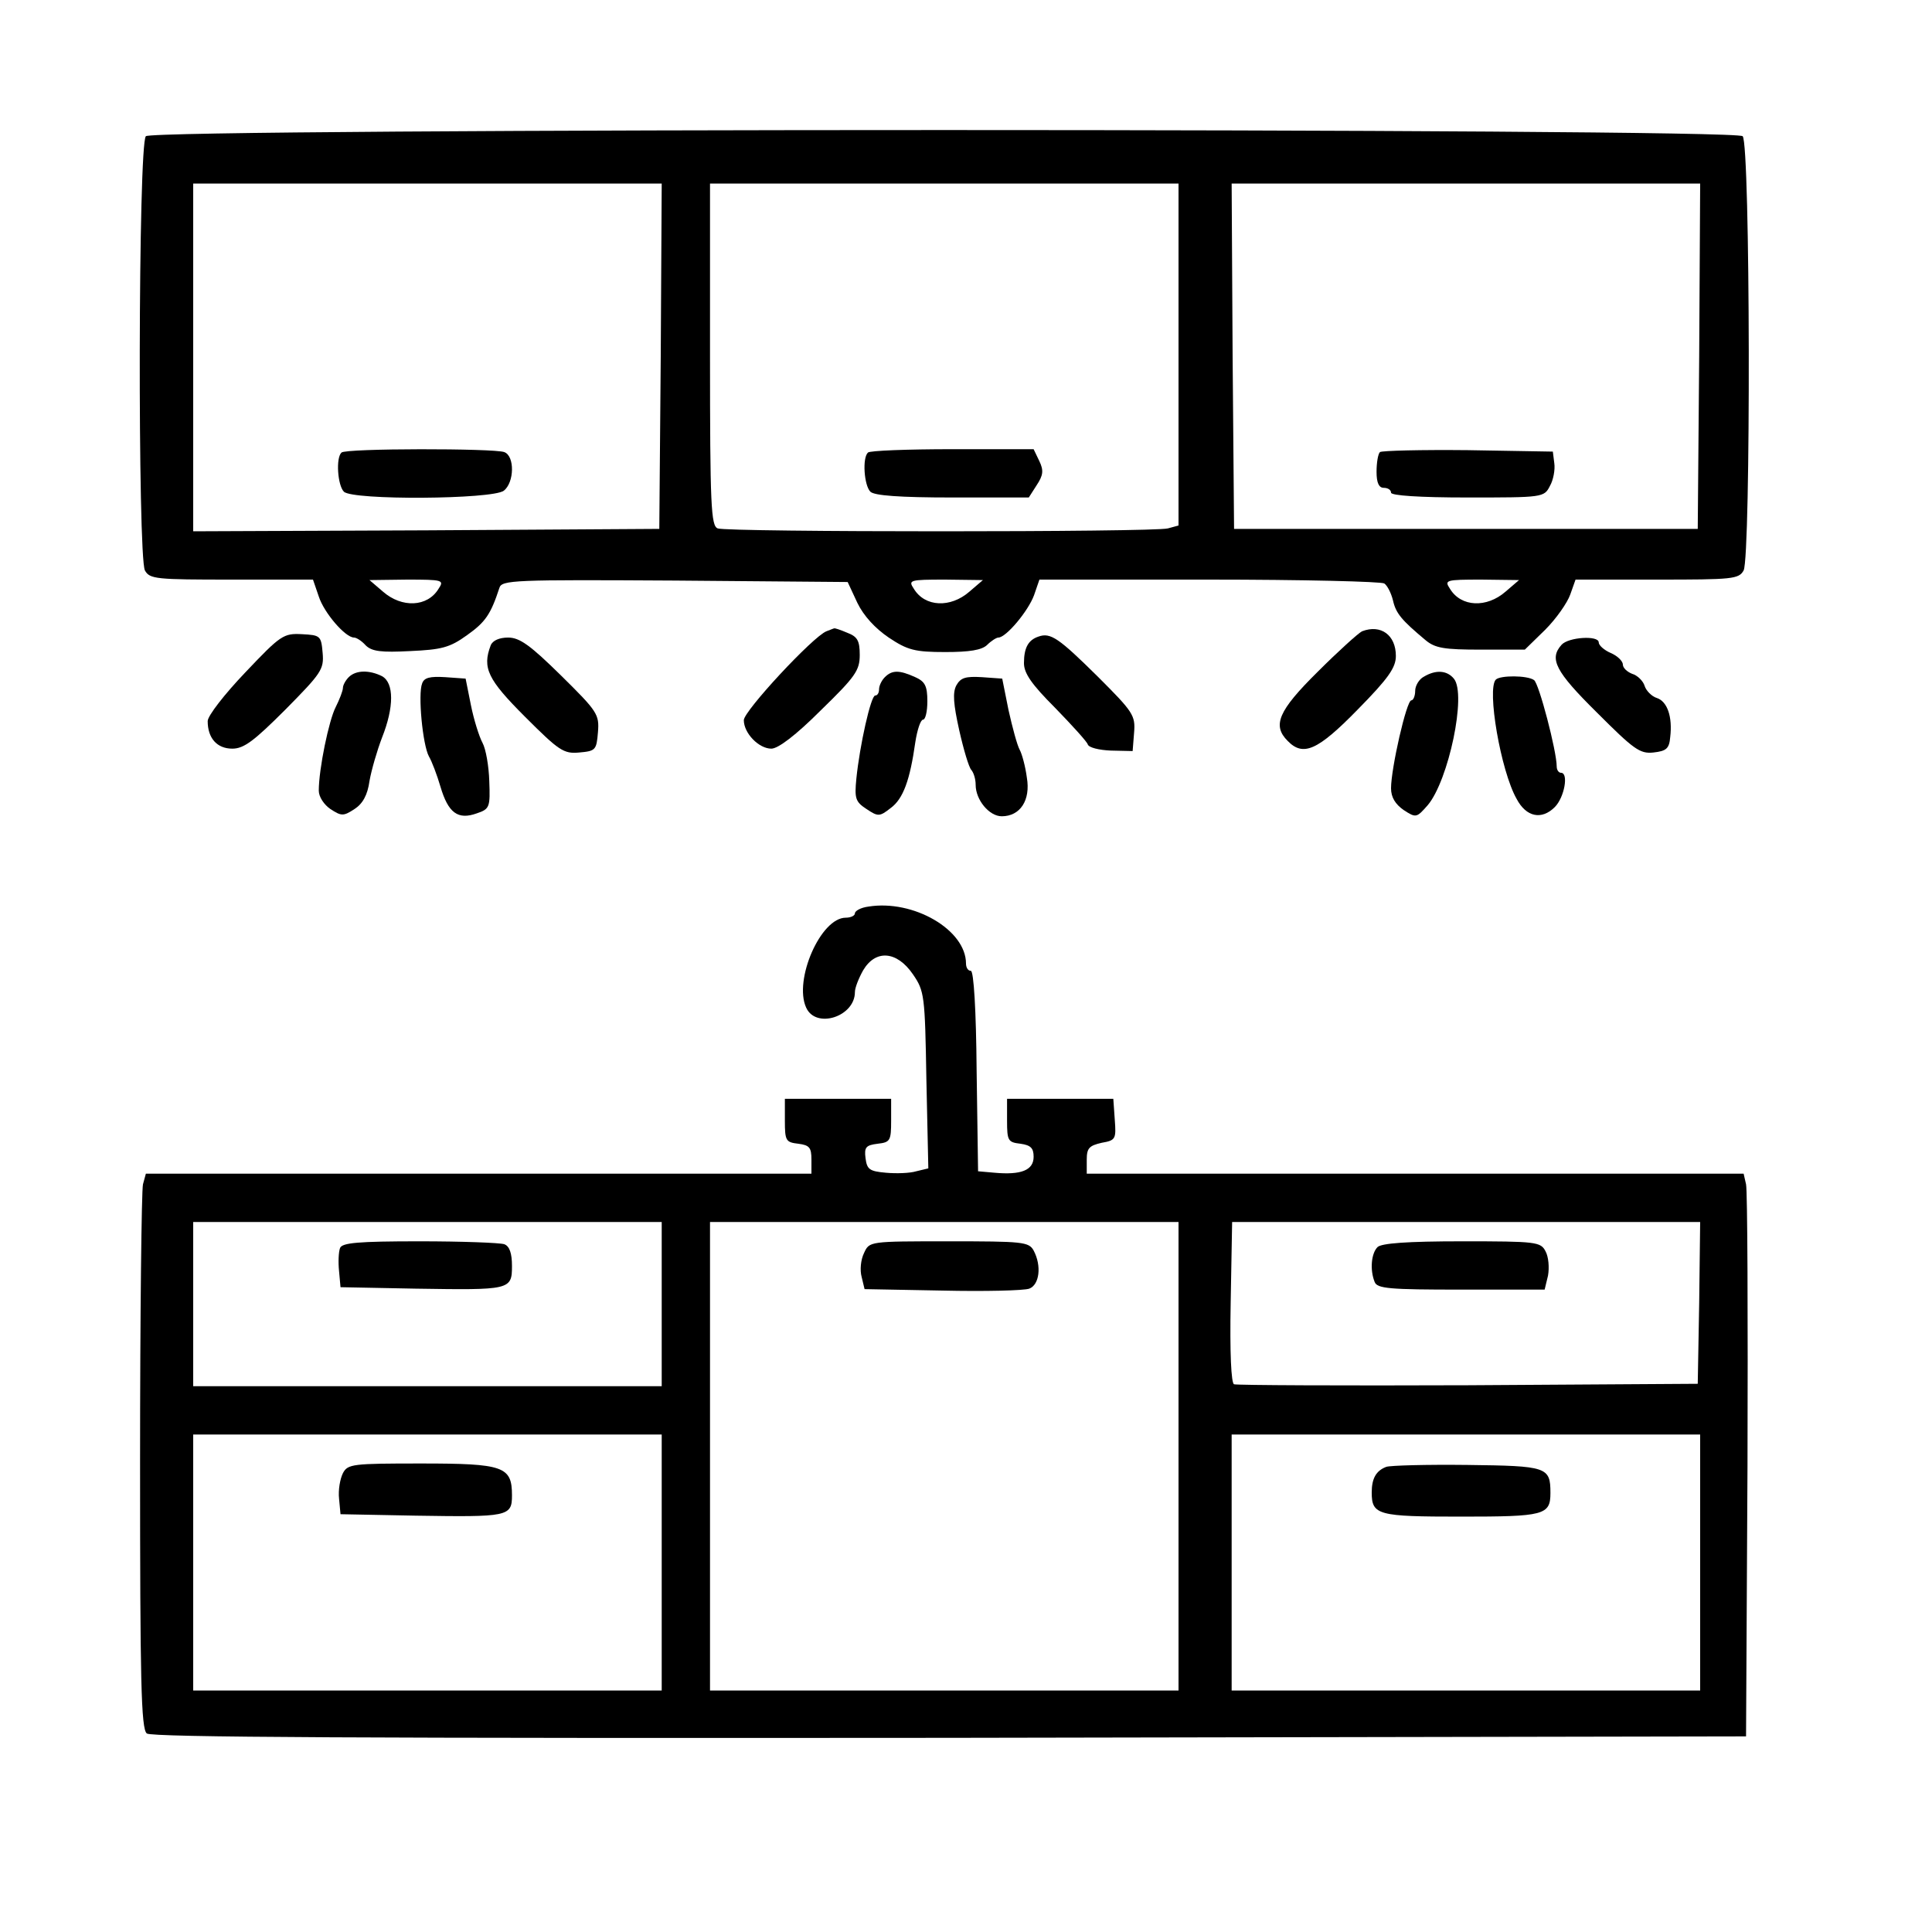
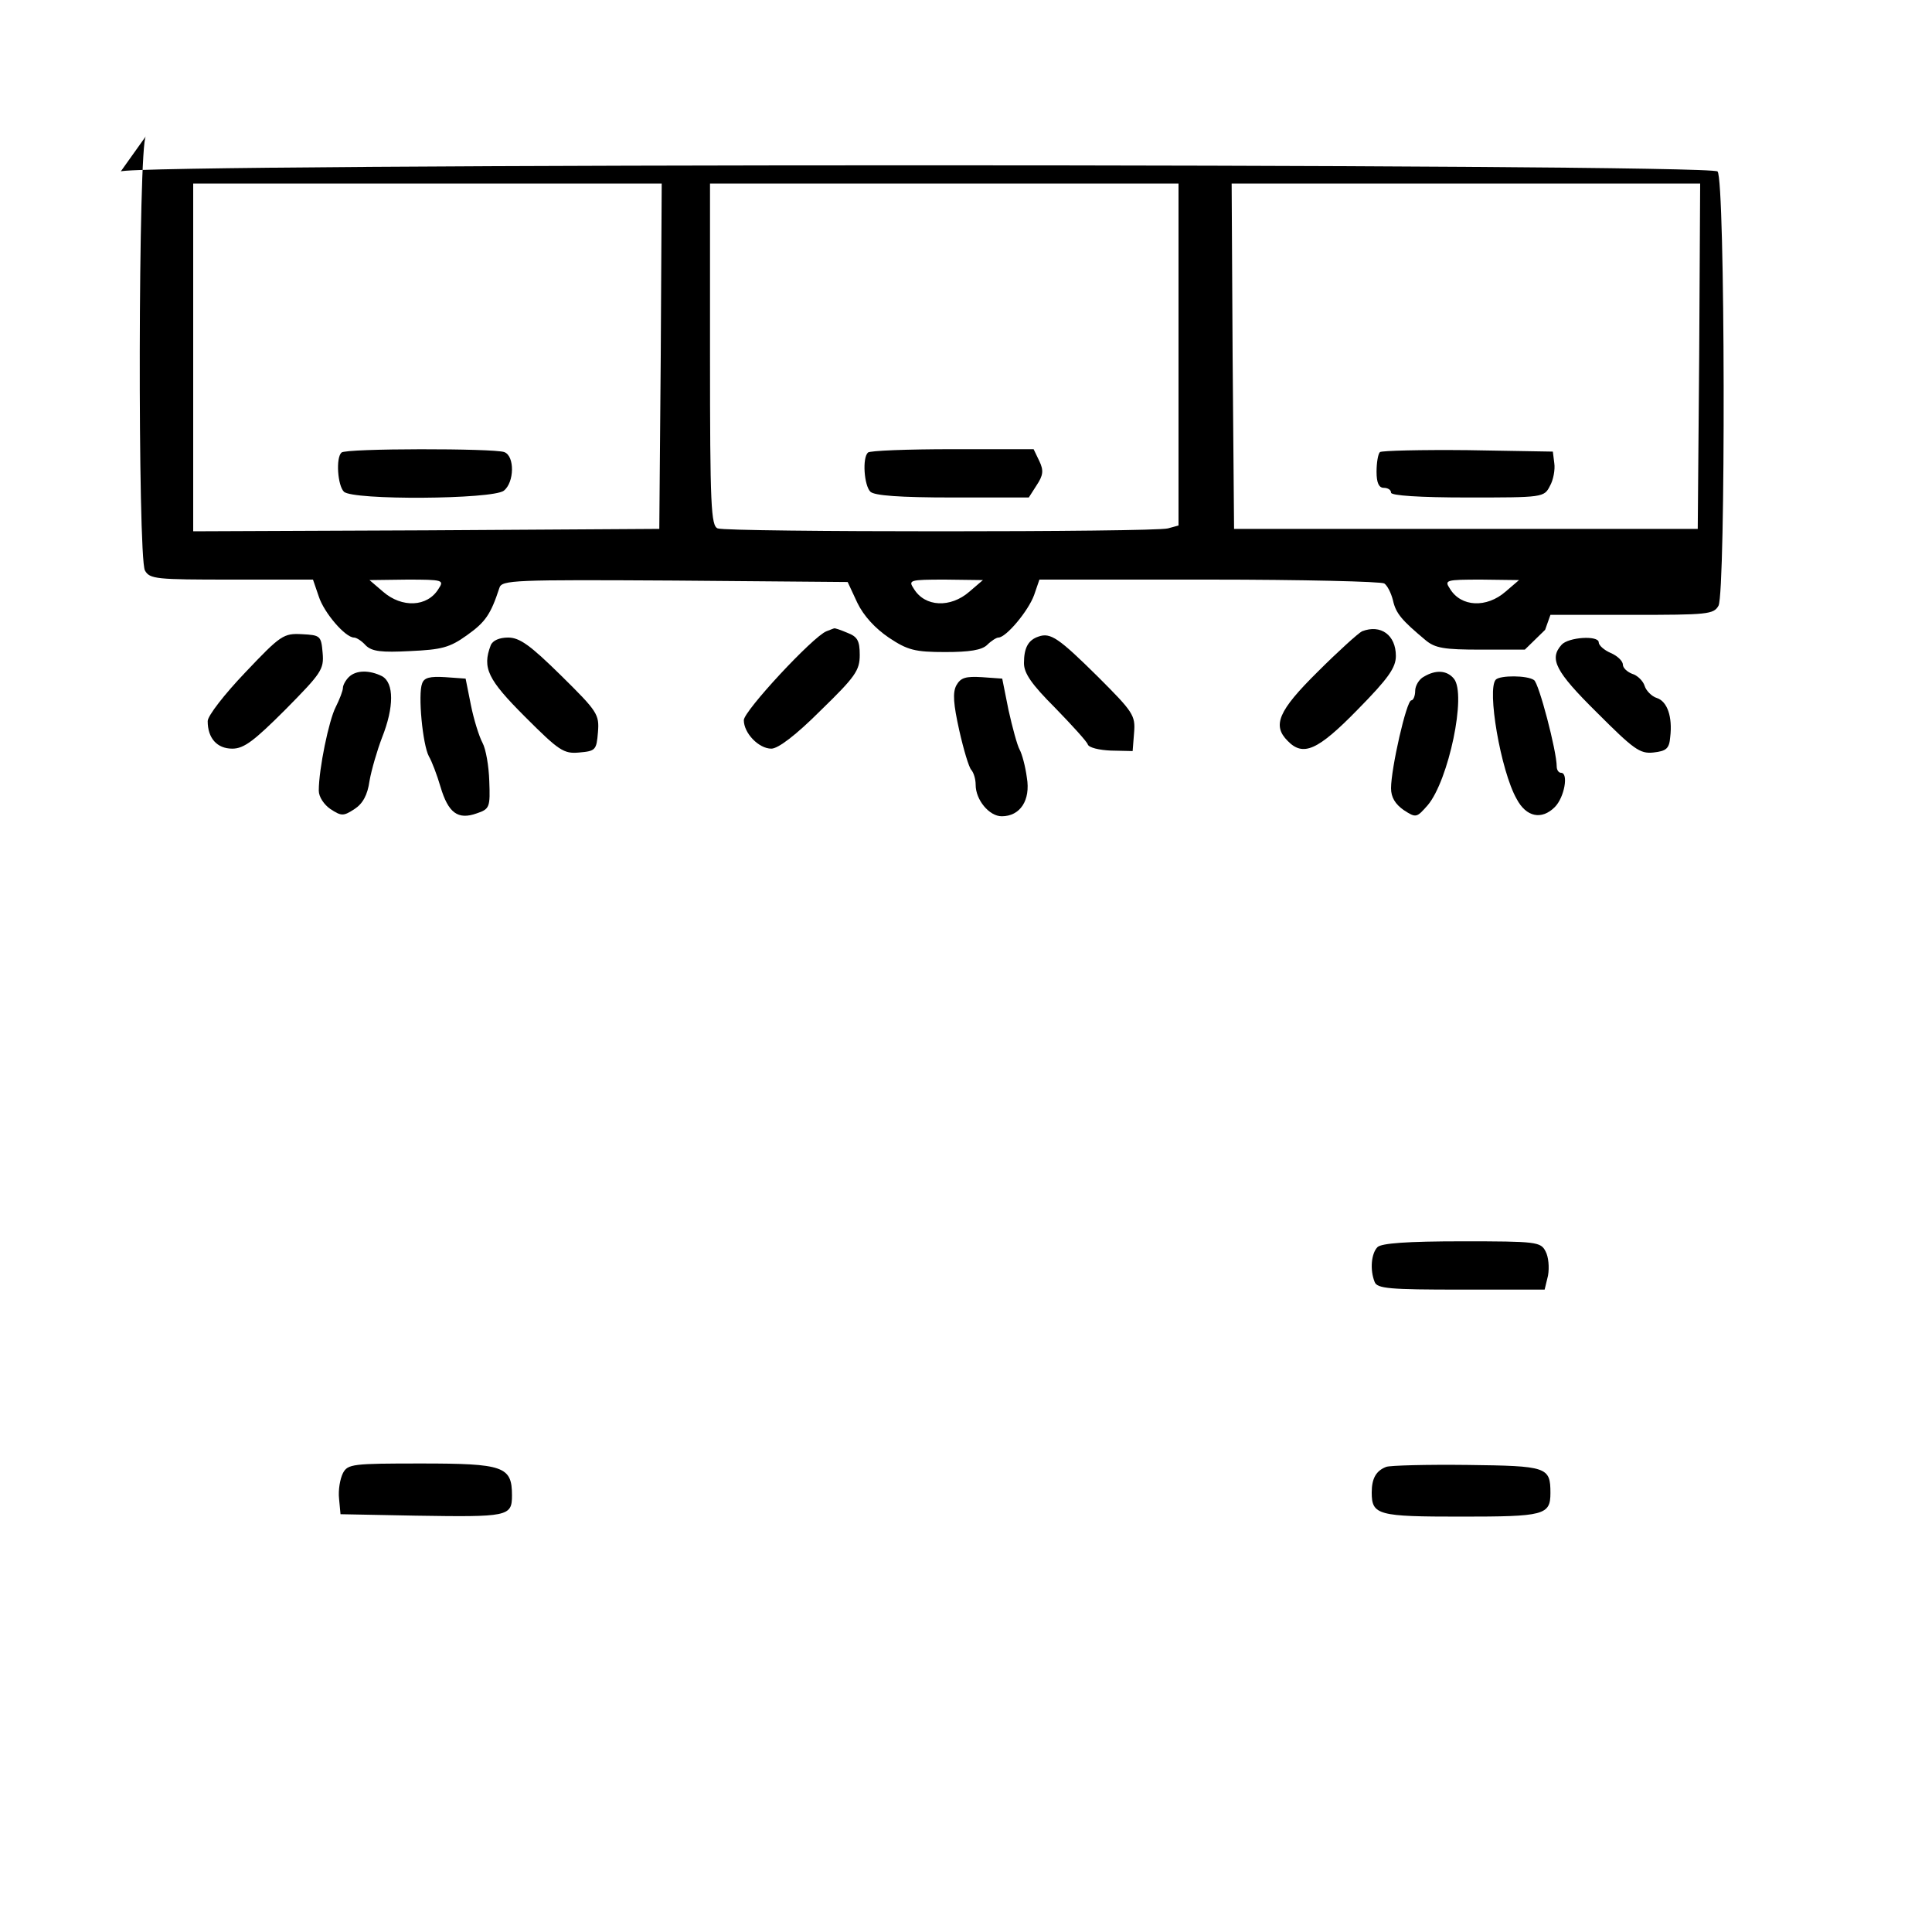
<svg xmlns="http://www.w3.org/2000/svg" version="1.0" width="400" height="400" viewBox="0 0 400 400" preserveAspectRatio="xMidYMid meet">
  <g transform="translate(0,400) scale(0.1,-0.1)" fill="#000000" stroke="none">
-     <path d="M302 3718 c-16 -16 -17 -869 -2 -899 10 -18 23 -19 180 -19 l168 0 12 -35 c11 -34 55 -85 73 -85 5 0 16 -7 24 -16 13 -13 33 -15 92 -12 65 3 82 7 118 33 38 27 49 43 67 98 5 16 29 17 363 15 l358 -3 20 -43 c13 -27 37 -53 65 -72 39 -26 54 -30 117 -30 50 0 76 4 87 15 8 8 19 15 23 15 16 0 62 55 74 88 l11 32 351 0 c194 0 357 -4 363 -8 6 -4 14 -19 18 -35 6 -27 18 -41 67 -82 20 -17 39 -20 115 -20 l91 0 42 41 c23 23 46 56 52 73 l11 31 169 0 c156 0 169 1 179 19 15 30 14 883 -2 899 -17 17 -3289 17 -3306 0z m1066 -455 l-3 -358 -482 -3 -483 -2 0 360 0 360 485 0 485 0 -2 -357z m1072 3 l0 -354 -22 -6 c-30 -8 -912 -8 -932 0 -14 5 -16 47 -16 360 l0 354 485 0 485 0 0 -354z m1078 -3 l-3 -358 -480 0 -480 0 -3 358 -2 357 485 0 485 0 -2 -357z m-2610 -482 c-23 -38 -76 -40 -115 -6 l-28 24 78 1 c74 0 77 -1 65 -19z m1099 -6 c-39 -34 -92 -32 -115 6 -12 18 -9 19 65 19 l78 -1 -28 -24z m1110 0 c-39 -34 -92 -32 -115 6 -12 18 -9 19 65 19 l78 -1 -28 -24z" />
+     <path d="M302 3718 c-16 -16 -17 -869 -2 -899 10 -18 23 -19 180 -19 l168 0 12 -35 c11 -34 55 -85 73 -85 5 0 16 -7 24 -16 13 -13 33 -15 92 -12 65 3 82 7 118 33 38 27 49 43 67 98 5 16 29 17 363 15 l358 -3 20 -43 c13 -27 37 -53 65 -72 39 -26 54 -30 117 -30 50 0 76 4 87 15 8 8 19 15 23 15 16 0 62 55 74 88 l11 32 351 0 c194 0 357 -4 363 -8 6 -4 14 -19 18 -35 6 -27 18 -41 67 -82 20 -17 39 -20 115 -20 l91 0 42 41 l11 31 169 0 c156 0 169 1 179 19 15 30 14 883 -2 899 -17 17 -3289 17 -3306 0z m1066 -455 l-3 -358 -482 -3 -483 -2 0 360 0 360 485 0 485 0 -2 -357z m1072 3 l0 -354 -22 -6 c-30 -8 -912 -8 -932 0 -14 5 -16 47 -16 360 l0 354 485 0 485 0 0 -354z m1078 -3 l-3 -358 -480 0 -480 0 -3 358 -2 357 485 0 485 0 -2 -357z m-2610 -482 c-23 -38 -76 -40 -115 -6 l-28 24 78 1 c74 0 77 -1 65 -19z m1099 -6 c-39 -34 -92 -32 -115 6 -12 18 -9 19 65 19 l78 -1 -28 -24z m1110 0 c-39 -34 -92 -32 -115 6 -12 18 -9 19 65 19 l78 -1 -28 -24z" />
    <path d="M707 3063 c-12 -11 -8 -68 5 -81 18 -18 307 -16 331 2 22 17 23 72 1 80 -21 8 -329 8 -337 -1z" />
    <path d="M1797 3063 c-12 -11 -8 -68 5 -81 8 -8 60 -12 170 -12 l158 0 16 25 c14 21 15 31 6 50 l-12 25 -168 0 c-93 0 -172 -3 -175 -7z" />
    <path d="M2857 3064 c-4 -4 -7 -22 -7 -41 0 -23 5 -33 15 -33 8 0 15 -4 15 -10 0 -6 59 -10 158 -10 156 0 159 0 171 24 7 12 11 34 9 47 l-3 24 -176 3 c-96 1 -178 -1 -182 -4z" />
    <path d="M1711 2693 c-28 -11 -171 -165 -171 -184 0 -27 31 -59 57 -59 14 0 51 28 102 79 72 70 81 83 81 115 0 30 -5 38 -26 46 -14 6 -26 10 -27 9 -1 0 -8 -3 -16 -6z" />
    <path d="M2820 2693 c-8 -4 -49 -41 -92 -84 -82 -81 -94 -111 -62 -143 32 -33 62 -20 145 65 64 65 79 87 79 111 0 43 -31 66 -70 51z" />
    <path d="M508 2608 c-43 -45 -78 -90 -78 -101 0 -35 19 -57 51 -57 24 0 45 16 110 81 74 75 80 83 77 117 -3 36 -5 37 -43 39 -38 2 -44 -2 -117 -79z" />
    <path d="M2150 2682 c-21 -7 -30 -23 -30 -55 0 -21 16 -44 64 -92 35 -36 66 -70 68 -76 2 -7 24 -12 48 -13 l45 -1 3 38 c3 36 -2 43 -75 116 -81 80 -98 92 -123 83z" />
    <path d="M1016 2664 c-18 -47 -6 -71 71 -148 70 -70 80 -77 112 -74 34 3 36 5 39 42 3 37 -1 43 -76 117 -64 63 -86 79 -110 79 -18 0 -32 -6 -36 -16z" />
    <path d="M3233 2665 c-26 -29 -13 -55 73 -140 76 -76 89 -86 117 -83 27 3 33 8 35 32 5 42 -6 74 -28 81 -10 3 -22 15 -25 25 -3 10 -15 22 -26 25 -10 4 -19 12 -19 19 0 7 -11 18 -25 24 -14 6 -25 16 -25 22 0 15 -63 11 -77 -5z" />
    <path d="M722 2598 c-7 -7 -12 -17 -12 -22 0 -6 -7 -24 -15 -40 -14 -27 -35 -128 -35 -173 0 -13 11 -29 24 -38 23 -15 27 -15 50 0 17 11 27 29 31 58 4 23 16 64 26 90 25 63 25 113 0 127 -26 13 -54 13 -69 -2z" />
-     <path d="M1832 2598 c-7 -7 -12 -18 -12 -25 0 -7 -3 -13 -8 -13 -9 0 -32 -103 -39 -172 -4 -41 -2 -48 21 -63 24 -16 27 -16 50 2 26 19 40 58 51 136 4 26 11 47 16 47 5 0 9 17 9 38 0 32 -5 41 -25 50 -33 15 -48 15 -63 0z" />
    <path d="M2948 2599 c-10 -5 -18 -19 -18 -29 0 -11 -4 -20 -8 -20 -10 0 -42 -141 -42 -182 0 -19 9 -33 26 -45 26 -17 27 -16 50 10 43 51 81 230 54 262 -14 17 -37 19 -62 4z" />
    <path d="M874 2585 c-9 -22 1 -127 14 -151 6 -10 17 -39 24 -63 16 -54 36 -69 75 -55 27 9 28 13 26 67 -1 31 -7 66 -14 79 -7 13 -18 48 -24 78 l-11 55 -42 3 c-32 2 -44 -1 -48 -13z" />
    <path d="M1980 2581 c-8 -15 -6 -39 6 -93 9 -40 20 -77 25 -82 5 -6 9 -19 9 -31 0 -31 28 -65 54 -65 38 0 60 33 52 80 -3 23 -10 49 -15 58 -5 9 -15 46 -23 82 l-13 65 -42 3 c-34 2 -44 -1 -53 -17z" />
    <path d="M3097 2593 c-19 -19 10 -189 43 -247 20 -38 52 -44 79 -17 20 20 29 71 13 71 -5 0 -9 6 -9 13 0 32 -37 173 -47 179 -14 10 -70 10 -79 1z" />
-     <path d="M1798 2123 c-16 -2 -28 -9 -28 -14 0 -5 -9 -9 -19 -9 -52 0 -108 -129 -82 -186 20 -45 101 -19 101 32 0 9 8 29 17 45 26 44 70 40 103 -8 24 -35 25 -43 28 -219 l4 -183 -25 -6 c-13 -4 -41 -5 -63 -3 -34 3 -39 7 -42 30 -3 23 1 27 25 30 26 3 28 6 28 48 l0 45 -110 0 -110 0 0 -45 c0 -42 2 -45 28 -48 23 -3 27 -8 27 -33 l0 -29 -689 0 -689 0 -6 -22 c-3 -13 -6 -271 -6 -574 0 -452 2 -554 14 -563 10 -8 452 -10 1662 -9 l1649 3 3 560 c1 308 0 570 -3 583 l-5 22 -680 0 -680 0 0 29 c0 24 5 29 31 35 29 5 30 8 27 48 l-3 43 -110 0 -110 0 0 -45 c0 -42 2 -45 28 -48 21 -3 27 -9 27 -27 0 -28 -26 -38 -81 -33 l-34 3 -3 208 c-1 126 -6 207 -12 207 -6 0 -10 7 -10 15 0 70 -109 133 -202 118z m-428 -823 l0 -170 -485 0 -485 0 0 170 0 170 485 0 485 0 0 -170z m1070 -315 l0 -485 -485 0 -485 0 0 485 0 485 485 0 485 0 0 -485z m1078 318 l-3 -168 -475 -3 c-261 -1 -479 0 -485 2 -6 2 -9 65 -7 170 l3 166 485 0 484 0 -2 -167z m-2148 -538 l0 -265 -485 0 -485 0 0 265 0 265 485 0 485 0 0 -265z m2150 0 l0 -265 -485 0 -485 0 0 265 0 265 485 0 485 0 0 -265z" />
-     <path d="M704 1416 c-3 -8 -4 -29 -2 -48 l3 -33 155 -3 c196 -3 200 -3 200 47 0 26 -5 41 -16 45 -9 3 -87 6 -175 6 -128 0 -161 -3 -165 -14z" />
-     <path d="M1789 1406 c-7 -14 -9 -36 -5 -50 l6 -25 161 -3 c88 -2 169 0 180 4 21 8 26 47 9 79 -10 18 -23 19 -176 19 -164 0 -164 0 -175 -24z" />
    <path d="M2852 1418 c-13 -13 -16 -47 -6 -72 5 -14 31 -16 179 -16 l173 0 7 29 c3 17 1 39 -5 50 -10 20 -19 21 -173 21 -114 0 -167 -4 -175 -12z" />
    <path d="M710 950 c-6 -12 -10 -35 -8 -53 l3 -32 155 -3 c192 -3 200 -2 200 42 0 60 -17 66 -188 66 -142 0 -152 -1 -162 -20z" />
    <path d="M2870 963 c-21 -8 -30 -24 -30 -53 0 -47 13 -50 185 -50 172 0 185 3 185 49 0 54 -7 56 -172 58 -84 1 -160 -1 -168 -4z" />
  </g>
</svg>